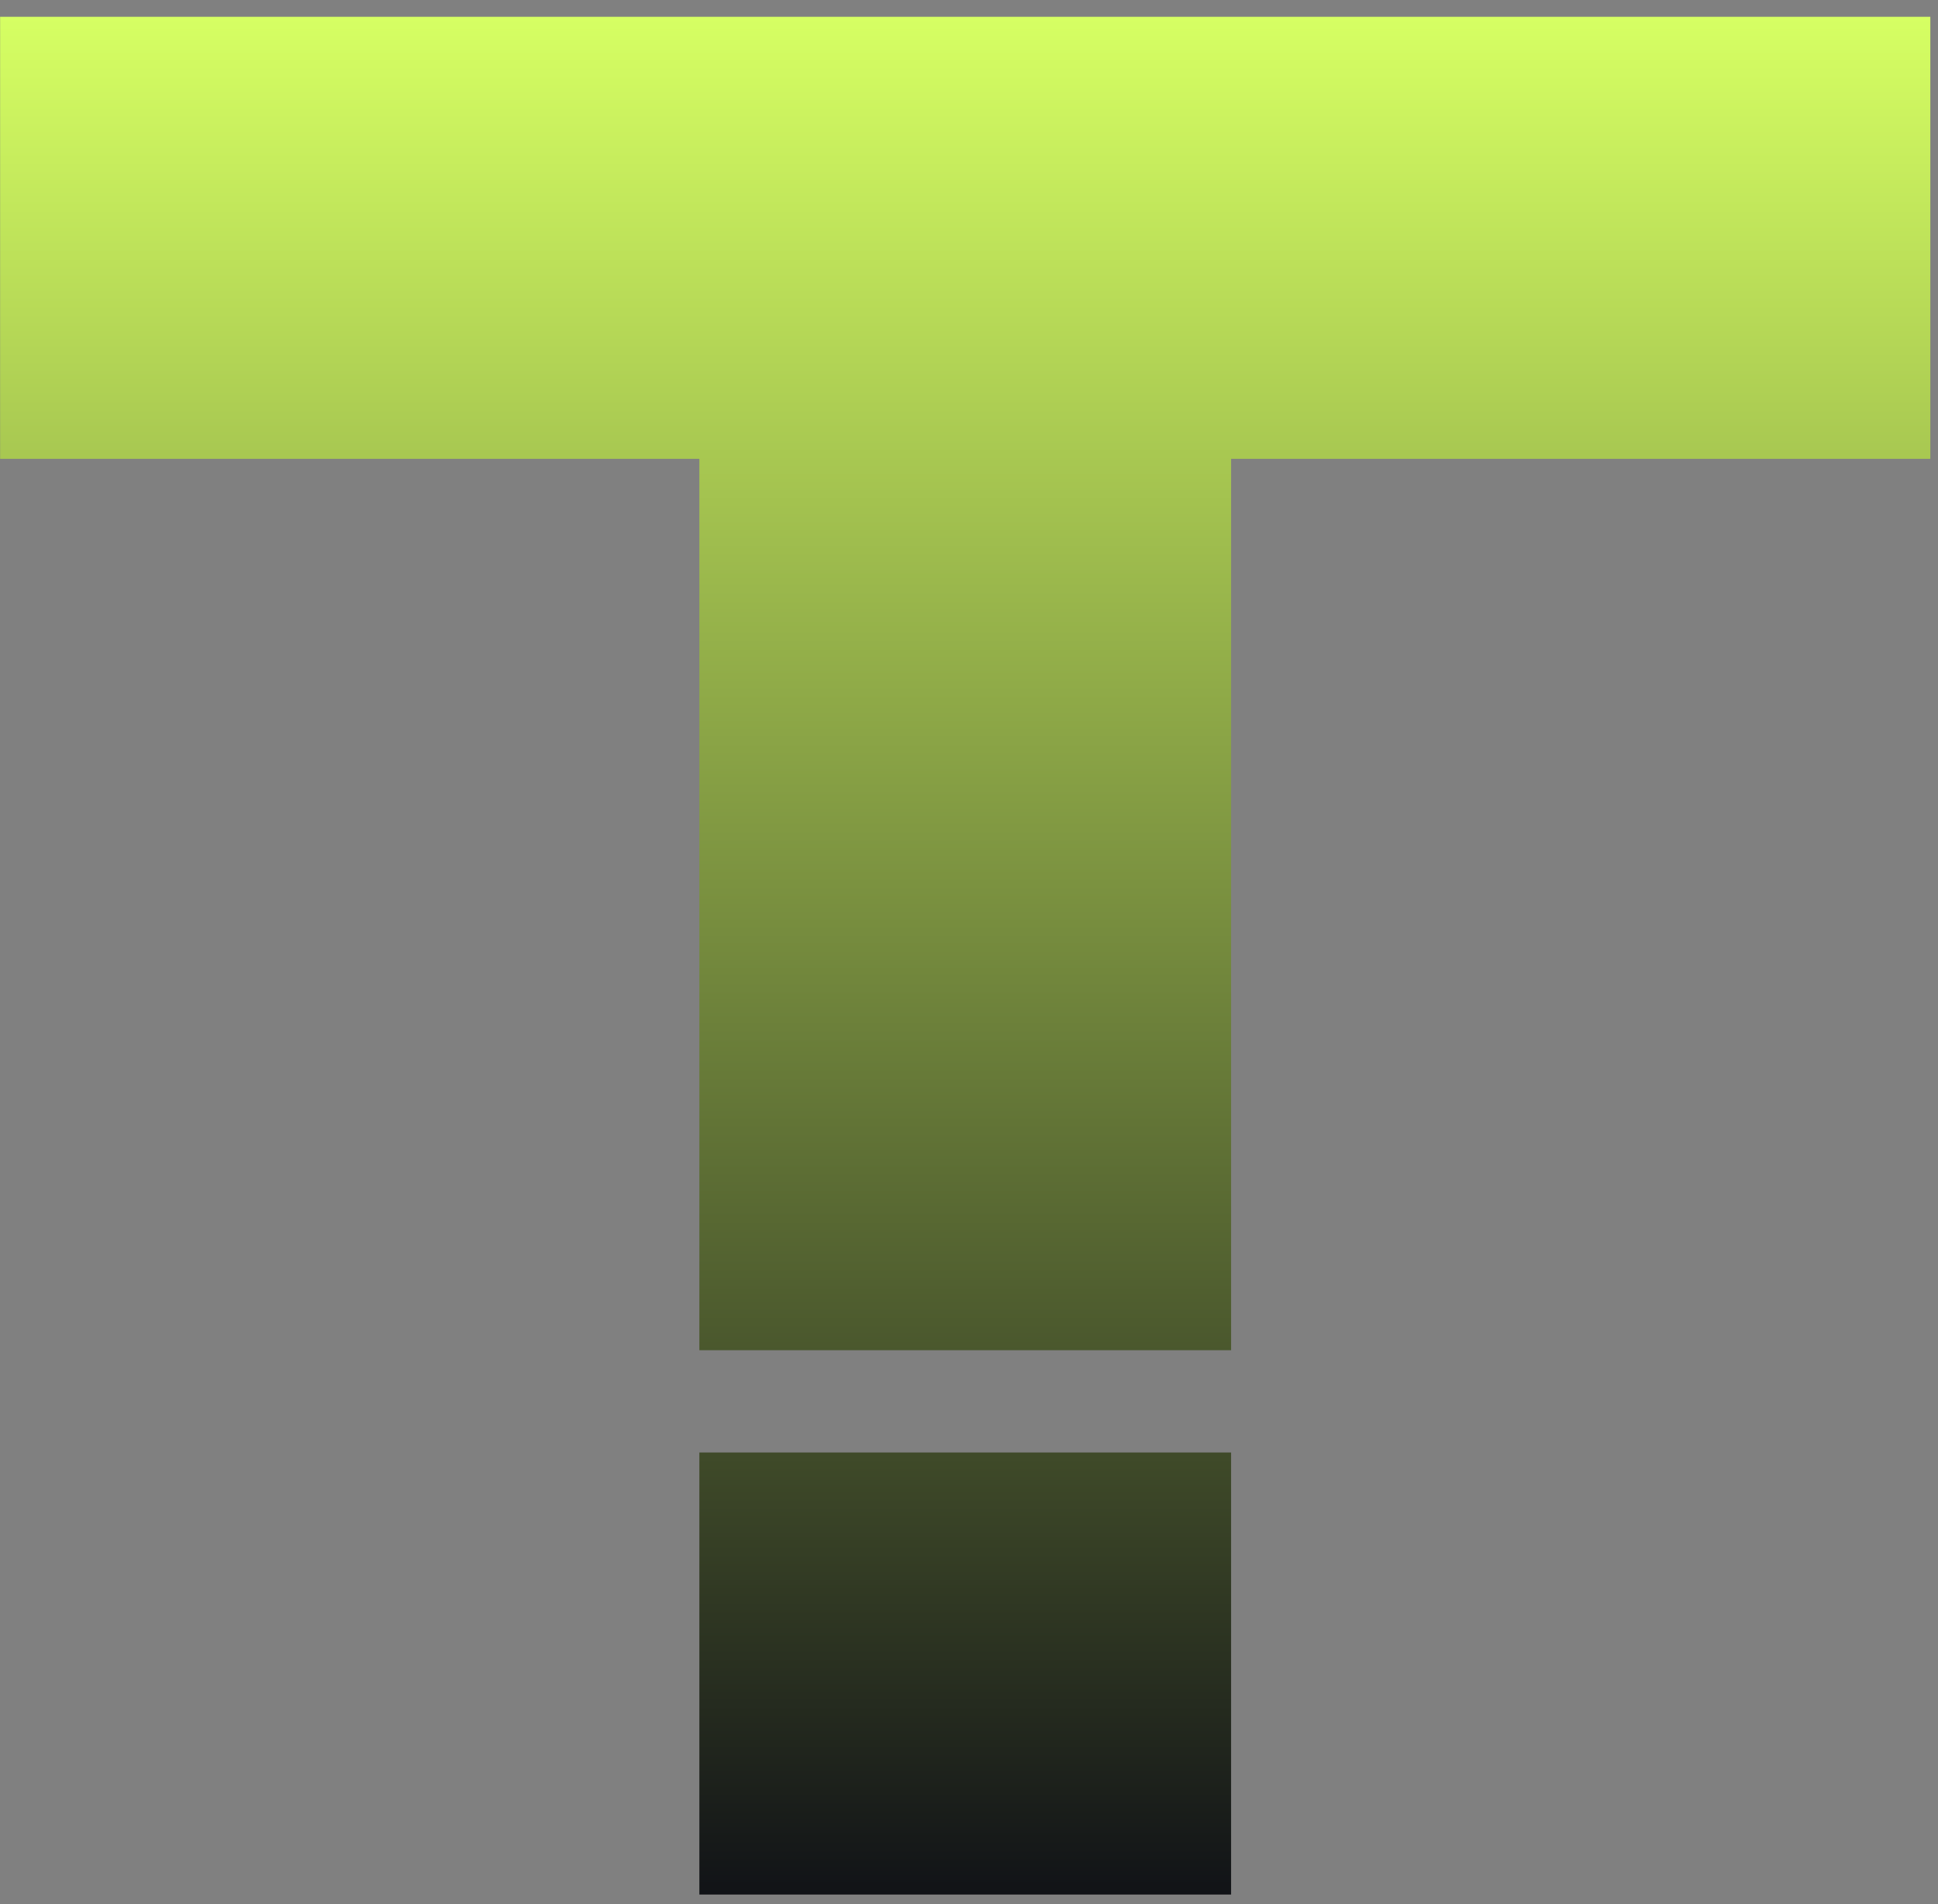
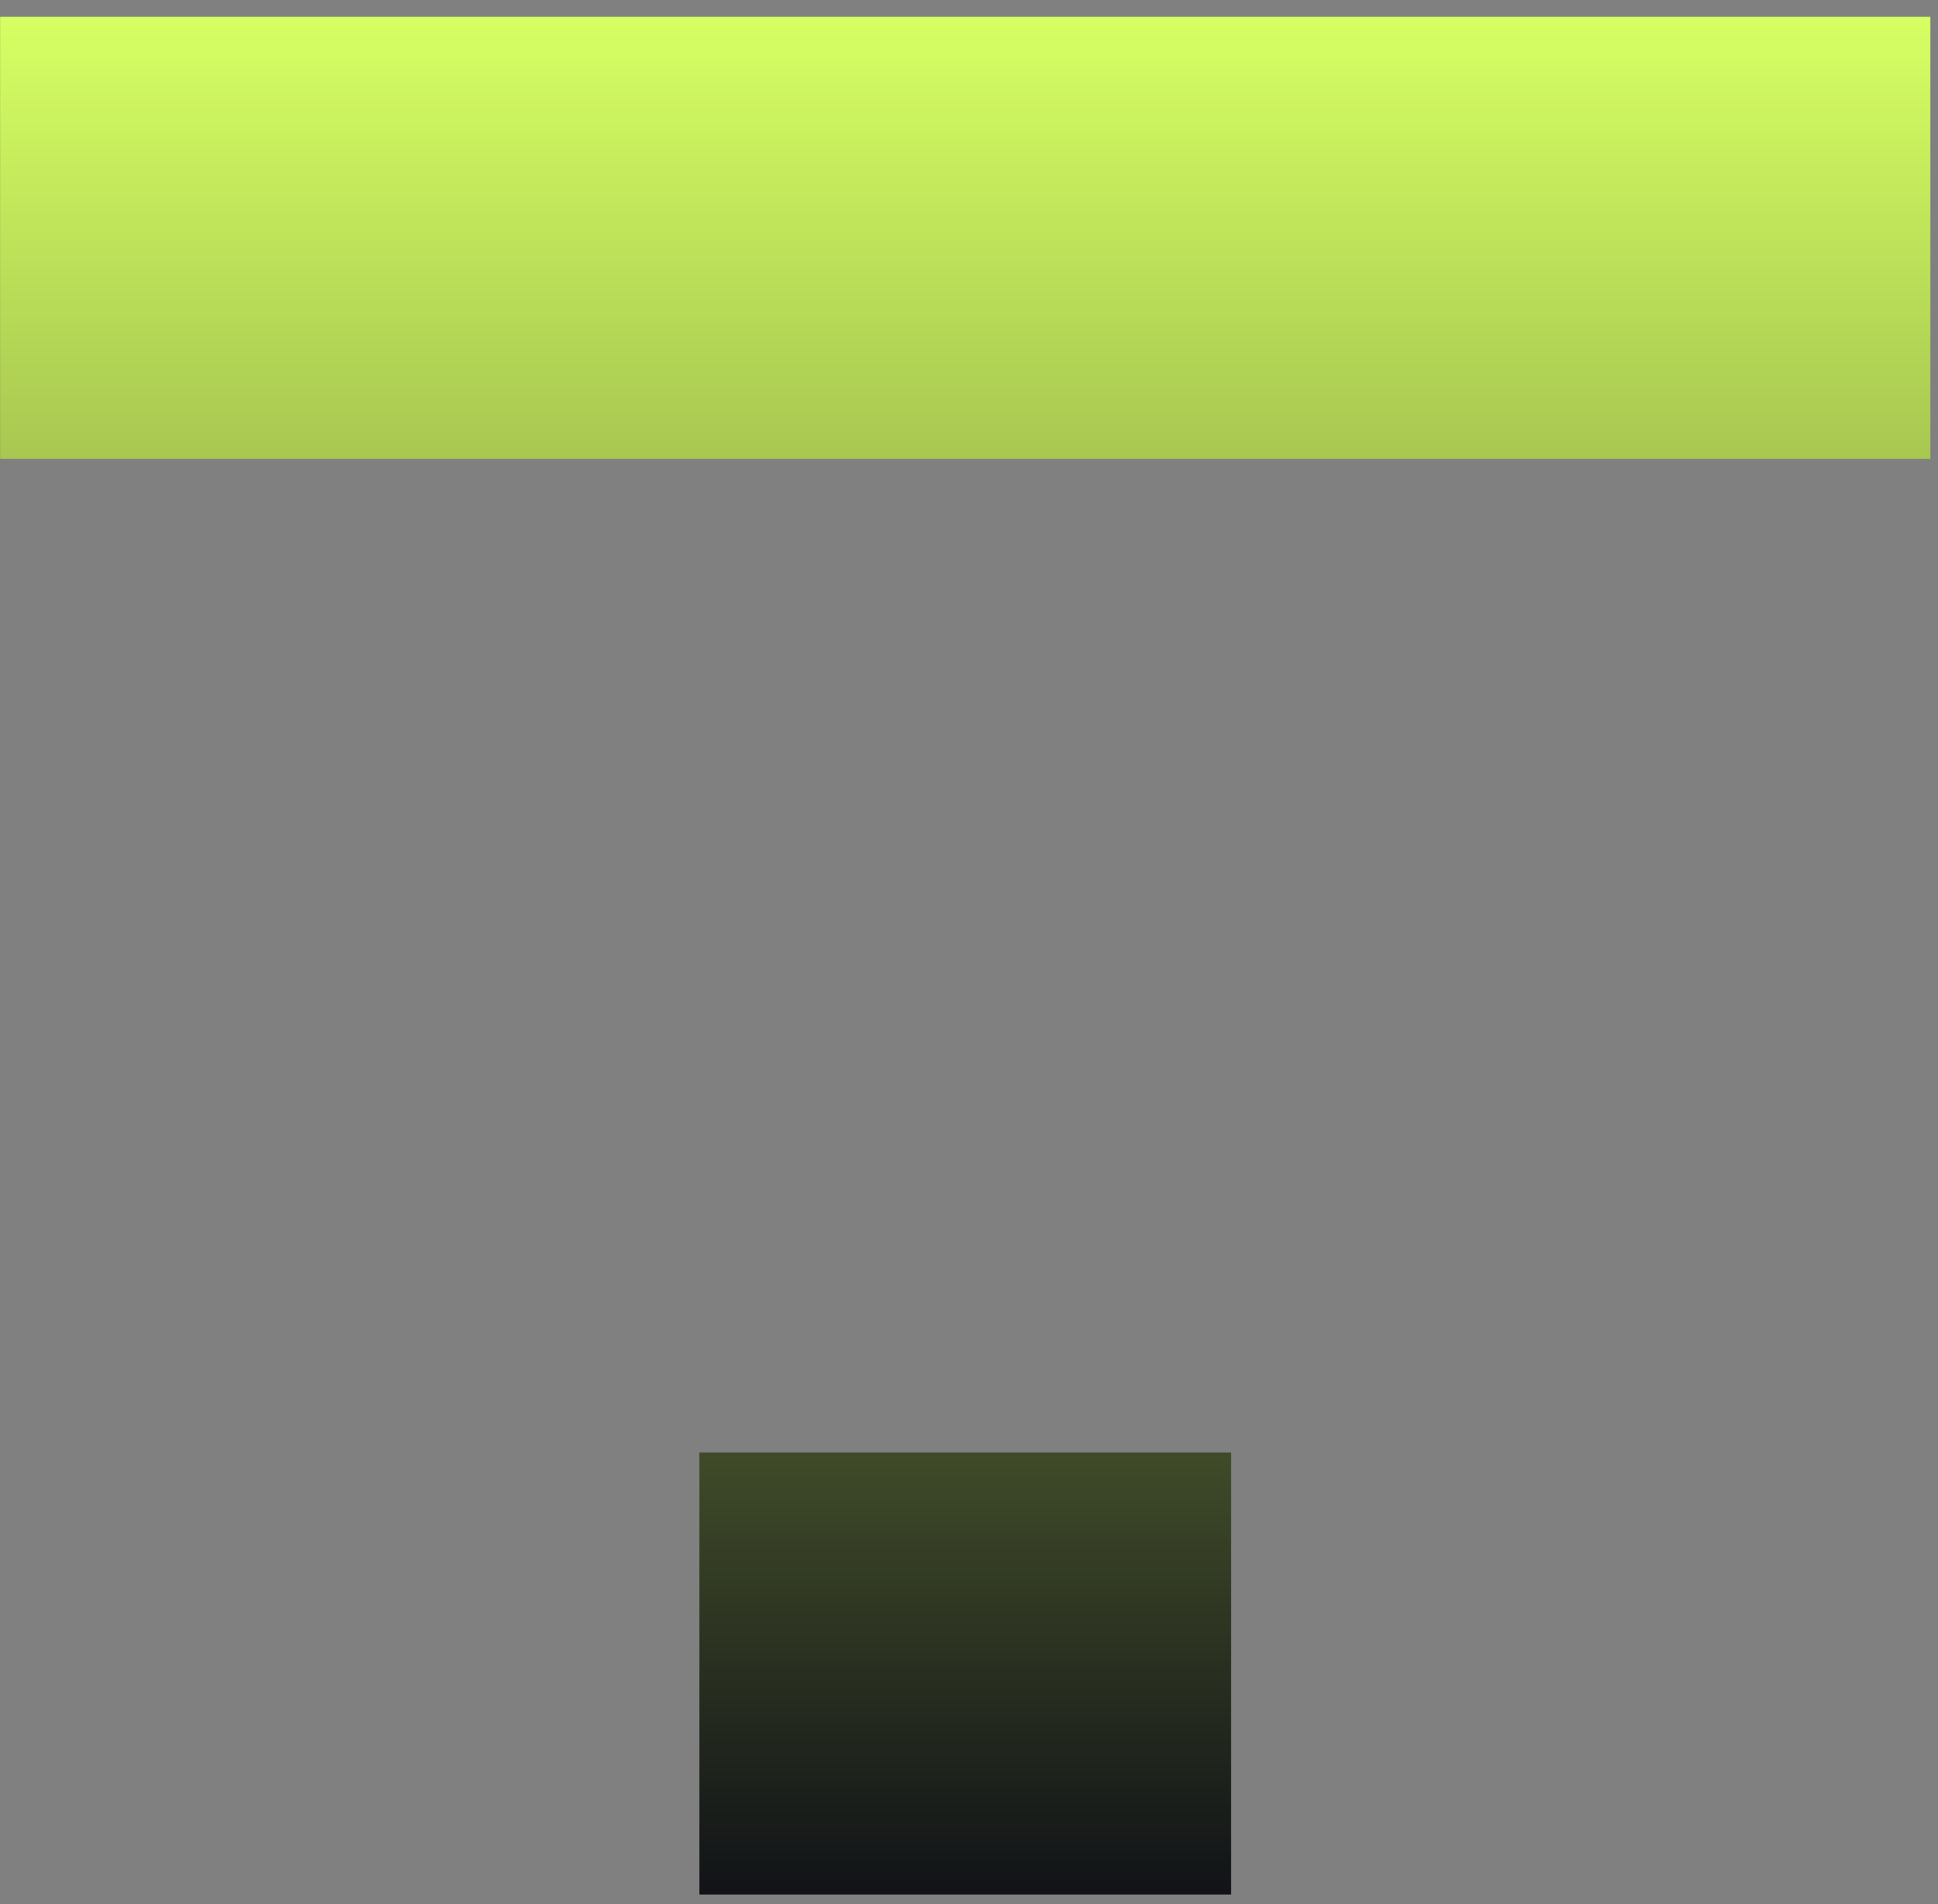
<svg xmlns="http://www.w3.org/2000/svg" width="114" height="112" viewBox="0 0 114 112" fill="none">
  <rect x="0" y="0" width="114" height="112" fill="#808080" stroke="none" />
-   <path d="M41.139 25.988H72.417V79.419H41.139L41.139 25.988Z" fill="url(#paint0_linear_4273_6837)" />
  <path d="M41.139 85.436H72.417V111.437H41.139V85.436Z" fill="url(#paint1_linear_4273_6837)" />
  <path d="M0.007 0.987L113.549 0.987V26.988L0.007 26.988L0.007 0.987Z" fill="url(#paint2_linear_4273_6837)" />
  <defs>
    <linearGradient id="paint0_linear_4273_6837" x1="56.778" y1="0.987" x2="56.778" y2="111.437" gradientUnits="userSpaceOnUse">
      <stop stop-color="#D6FF63" />
      <stop offset="1" stop-color="#111317" />
    </linearGradient>
    <linearGradient id="paint1_linear_4273_6837" x1="56.778" y1="0.987" x2="56.778" y2="111.437" gradientUnits="userSpaceOnUse">
      <stop stop-color="#D6FF63" />
      <stop offset="1" stop-color="#111317" />
    </linearGradient>
    <linearGradient id="paint2_linear_4273_6837" x1="56.778" y1="0.987" x2="56.778" y2="111.437" gradientUnits="userSpaceOnUse">
      <stop stop-color="#D6FF63" />
      <stop offset="1" stop-color="#111317" />
    </linearGradient>
  </defs>
</svg>